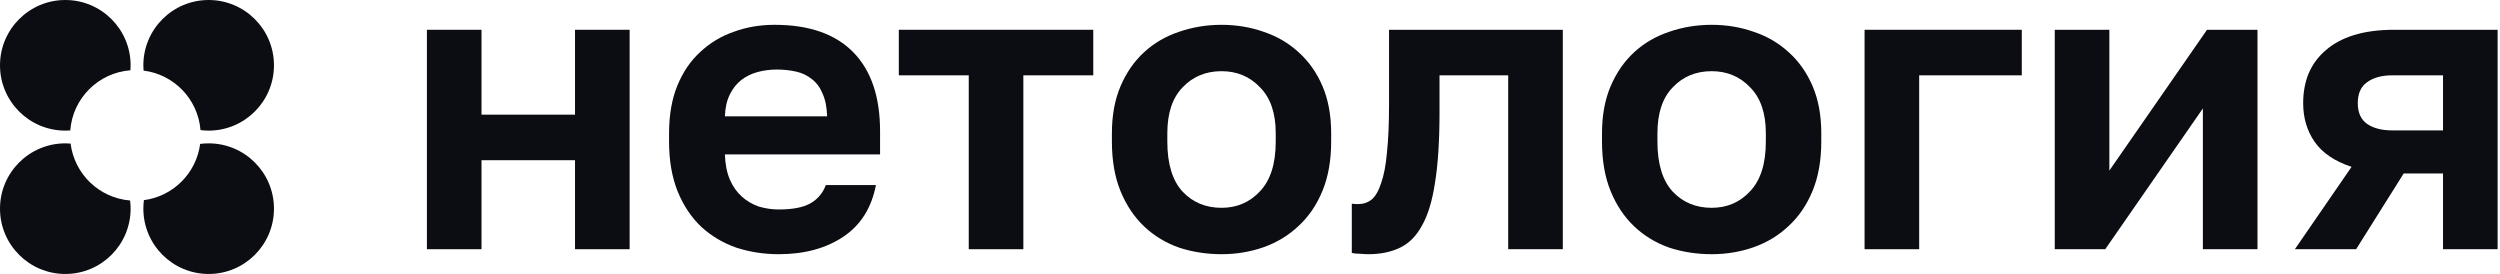
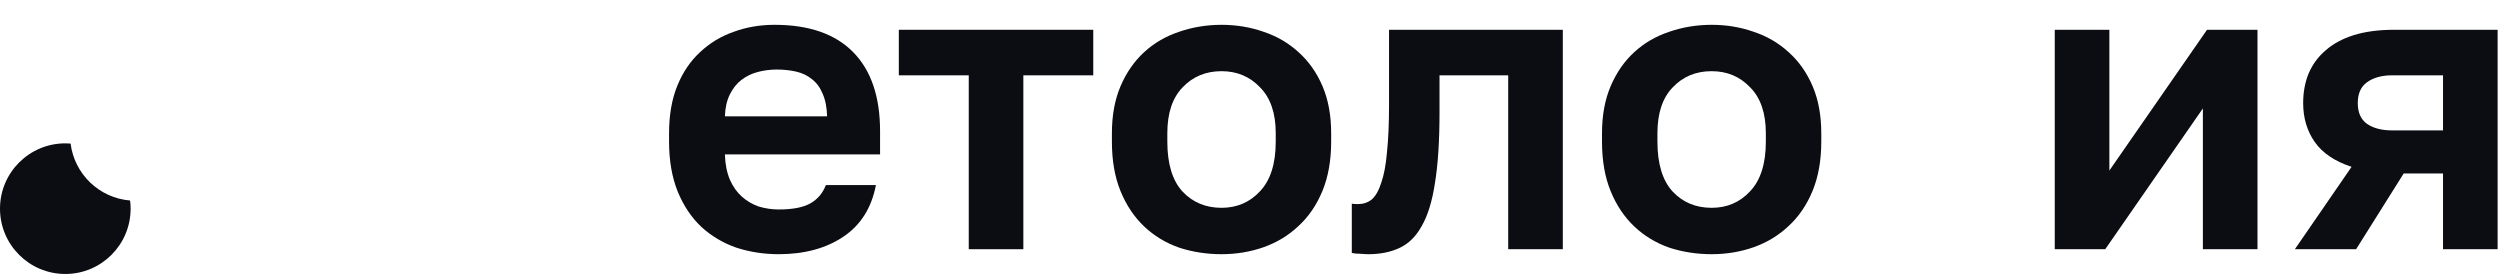
<svg xmlns="http://www.w3.org/2000/svg" width="146" height="16" viewBox="0 0 146 16" fill="none">
  <g clip-path="url(#clip0_291_12490)">
-     <path d="M24.931 1.739H28.12V6.696H33.581V1.739H36.77V14.554H33.581V9.356H28.12V14.554H24.931V1.739Z" fill="#0C0D13" />
    <path d="M45.476 14.845C44.606 14.845 43.777 14.716 42.987 14.458C42.214 14.184 41.538 13.781 40.958 13.249C40.378 12.701 39.919 12.016 39.581 11.194C39.242 10.355 39.073 9.38 39.073 8.268V7.784C39.073 6.72 39.234 5.793 39.556 5.004C39.879 4.214 40.322 3.561 40.885 3.045C41.449 2.513 42.102 2.118 42.843 1.86C43.584 1.586 44.381 1.449 45.234 1.449C47.248 1.449 48.778 1.981 49.825 3.045C50.873 4.109 51.396 5.648 51.396 7.663V9.017H42.335C42.351 9.582 42.448 10.073 42.625 10.492C42.802 10.895 43.036 11.226 43.326 11.484C43.616 11.742 43.946 11.935 44.316 12.064C44.703 12.177 45.09 12.233 45.476 12.233C46.298 12.233 46.918 12.112 47.337 11.87C47.755 11.629 48.053 11.274 48.231 10.807H51.154C50.897 12.145 50.26 13.152 49.245 13.829C48.231 14.506 46.974 14.845 45.476 14.845ZM45.355 4.061C44.985 4.061 44.614 4.109 44.244 4.206C43.89 4.302 43.575 4.456 43.301 4.665C43.028 4.875 42.802 5.157 42.625 5.511C42.448 5.866 42.351 6.293 42.335 6.793H48.303C48.287 6.261 48.199 5.818 48.037 5.463C47.892 5.108 47.683 4.826 47.409 4.617C47.151 4.407 46.845 4.262 46.491 4.181C46.137 4.101 45.758 4.061 45.355 4.061Z" fill="#0C0D13" />
    <path d="M56.575 4.399H52.491V1.739H63.847V4.399H59.764V14.554H56.575V4.399Z" fill="#0C0D13" />
    <path d="M71.338 14.845C70.468 14.845 69.638 14.716 68.849 14.458C68.076 14.184 67.399 13.773 66.819 13.225C66.239 12.677 65.78 11.991 65.442 11.169C65.104 10.347 64.935 9.38 64.935 8.268V7.784C64.935 6.736 65.104 5.818 65.442 5.028C65.78 4.238 66.239 3.577 66.819 3.045C67.399 2.513 68.076 2.118 68.849 1.86C69.638 1.586 70.468 1.449 71.338 1.449C72.207 1.449 73.029 1.586 73.802 1.86C74.575 2.118 75.252 2.513 75.832 3.045C76.428 3.577 76.895 4.238 77.233 5.028C77.571 5.818 77.74 6.736 77.74 7.784V8.268C77.74 9.364 77.571 10.323 77.233 11.145C76.895 11.967 76.428 12.652 75.832 13.2C75.252 13.748 74.575 14.159 73.802 14.434C73.029 14.707 72.207 14.845 71.338 14.845ZM71.338 12.136C72.24 12.136 72.989 11.814 73.585 11.169C74.197 10.524 74.503 9.557 74.503 8.268V7.784C74.503 6.607 74.197 5.713 73.585 5.1C72.989 4.472 72.24 4.157 71.338 4.157C70.419 4.157 69.662 4.472 69.066 5.1C68.47 5.713 68.172 6.607 68.172 7.784V8.268C68.172 9.573 68.47 10.549 69.066 11.194C69.662 11.822 70.419 12.136 71.338 12.136Z" fill="#0C0D13" />
    <path d="M79.912 14.845C79.783 14.845 79.622 14.836 79.429 14.82C79.235 14.82 79.074 14.804 78.945 14.772V11.895C79.026 11.911 79.147 11.919 79.308 11.919C79.614 11.919 79.88 11.83 80.105 11.653C80.331 11.459 80.516 11.137 80.661 10.686C80.822 10.234 80.935 9.638 80.999 8.896C81.08 8.139 81.12 7.204 81.12 6.092V1.739H91.268V14.554H88.079V4.399H84.068V6.575C84.068 8.235 83.979 9.606 83.802 10.686C83.641 11.749 83.383 12.588 83.029 13.2C82.69 13.813 82.256 14.24 81.724 14.482C81.209 14.724 80.605 14.845 79.912 14.845Z" fill="#0C0D13" />
    <path d="M99.96 14.845C99.09 14.845 98.26 14.716 97.471 14.458C96.698 14.184 96.021 13.773 95.441 13.225C94.861 12.677 94.402 11.991 94.064 11.169C93.726 10.347 93.557 9.38 93.557 8.268V7.784C93.557 6.736 93.726 5.818 94.064 5.028C94.402 4.238 94.861 3.577 95.441 3.045C96.021 2.513 96.698 2.118 97.471 1.86C98.26 1.586 99.09 1.449 99.96 1.449C100.83 1.449 101.651 1.586 102.424 1.86C103.197 2.118 103.874 2.513 104.454 3.045C105.05 3.577 105.517 4.238 105.855 5.028C106.193 5.818 106.363 6.736 106.363 7.784V8.268C106.363 9.364 106.193 10.323 105.855 11.145C105.517 11.967 105.05 12.652 104.454 13.2C103.874 13.748 103.197 14.159 102.424 14.434C101.651 14.707 100.83 14.845 99.96 14.845ZM99.96 12.136C100.862 12.136 101.611 11.814 102.207 11.169C102.819 10.524 103.125 9.557 103.125 8.268V7.784C103.125 6.607 102.819 5.713 102.207 5.1C101.611 4.472 100.862 4.157 99.96 4.157C99.041 4.157 98.284 4.472 97.689 5.1C97.093 5.713 96.794 6.607 96.794 7.784V8.268C96.794 9.573 97.093 10.549 97.689 11.194C98.284 11.822 99.041 12.136 99.96 12.136Z" fill="#0C0D13" />
-     <path d="M108.891 1.739H118.072V4.399H112.08V14.554H108.891V1.739Z" fill="#0C0D13" />
    <path d="M119.998 1.739H123.187V9.96L128.89 1.739H131.837V14.554H128.648V6.333L122.946 14.554H119.998V1.739Z" fill="#0C0D13" />
    <path d="M137.332 9.743C136.349 9.42 135.632 8.937 135.181 8.292C134.73 7.647 134.505 6.889 134.505 6.019C134.505 5.39 134.609 4.818 134.819 4.302C135.044 3.77 135.374 3.319 135.809 2.948C136.244 2.561 136.792 2.263 137.453 2.054C138.129 1.844 138.918 1.739 139.82 1.739H145.861V14.554H142.672V10.13H140.376L137.597 14.554H134.021L137.332 9.743ZM137.694 6.019C137.694 6.567 137.871 6.97 138.226 7.228C138.596 7.486 139.088 7.615 139.7 7.615H142.672V4.399H139.7C139.088 4.399 138.596 4.536 138.226 4.81C137.871 5.068 137.694 5.471 137.694 6.019Z" fill="#0C0D13" />
    <path fill-rule="evenodd" clip-rule="evenodd" d="M4.123 8.384C4.021 8.376 3.918 8.372 3.814 8.372C1.708 8.372 0 10.08 0 12.186C0 14.292 1.708 16 3.814 16C5.92 16 7.628 14.292 7.628 12.186C7.628 12.024 7.618 11.865 7.598 11.709C5.795 11.564 4.345 10.165 4.123 8.384Z" fill="#0C0D13" />
-     <path fill-rule="evenodd" clip-rule="evenodd" d="M7.628 3.814C7.628 1.708 5.92 0 3.814 0C1.708 0 2.09265e-07 1.708 0 3.814C-3.78908e-07 5.92 1.708 7.628 3.814 7.628C3.912 7.628 4.008 7.624 4.104 7.617C4.245 5.742 5.742 4.245 7.617 4.104C7.624 4.008 7.628 3.912 7.628 3.814Z" fill="#0C0D13" />
-     <path fill-rule="evenodd" clip-rule="evenodd" d="M11.709 7.598C11.865 7.618 12.024 7.628 12.186 7.628C14.292 7.628 16 5.92 16 3.814C16 1.708 14.292 0 12.186 0C10.08 0 8.372 1.708 8.372 3.814C8.372 3.918 8.376 4.021 8.384 4.123C10.165 4.345 11.564 5.795 11.709 7.598Z" fill="#0C0D13" />
-     <path fill-rule="evenodd" clip-rule="evenodd" d="M8.404 11.689C8.383 11.851 8.372 12.018 8.372 12.186C8.372 14.292 10.08 16 12.186 16C14.292 16 16 14.292 16 12.186C16 10.08 14.292 8.372 12.186 8.372C12.018 8.372 11.851 8.383 11.689 8.404C11.466 10.113 10.113 11.466 8.404 11.689Z" fill="#0C0D13" />
  </g>
  <defs>
    <clipPath id="clip0_291_12490">
      <rect width="145.86" height="16" fill="white" />
    </clipPath>
  </defs>
</svg>